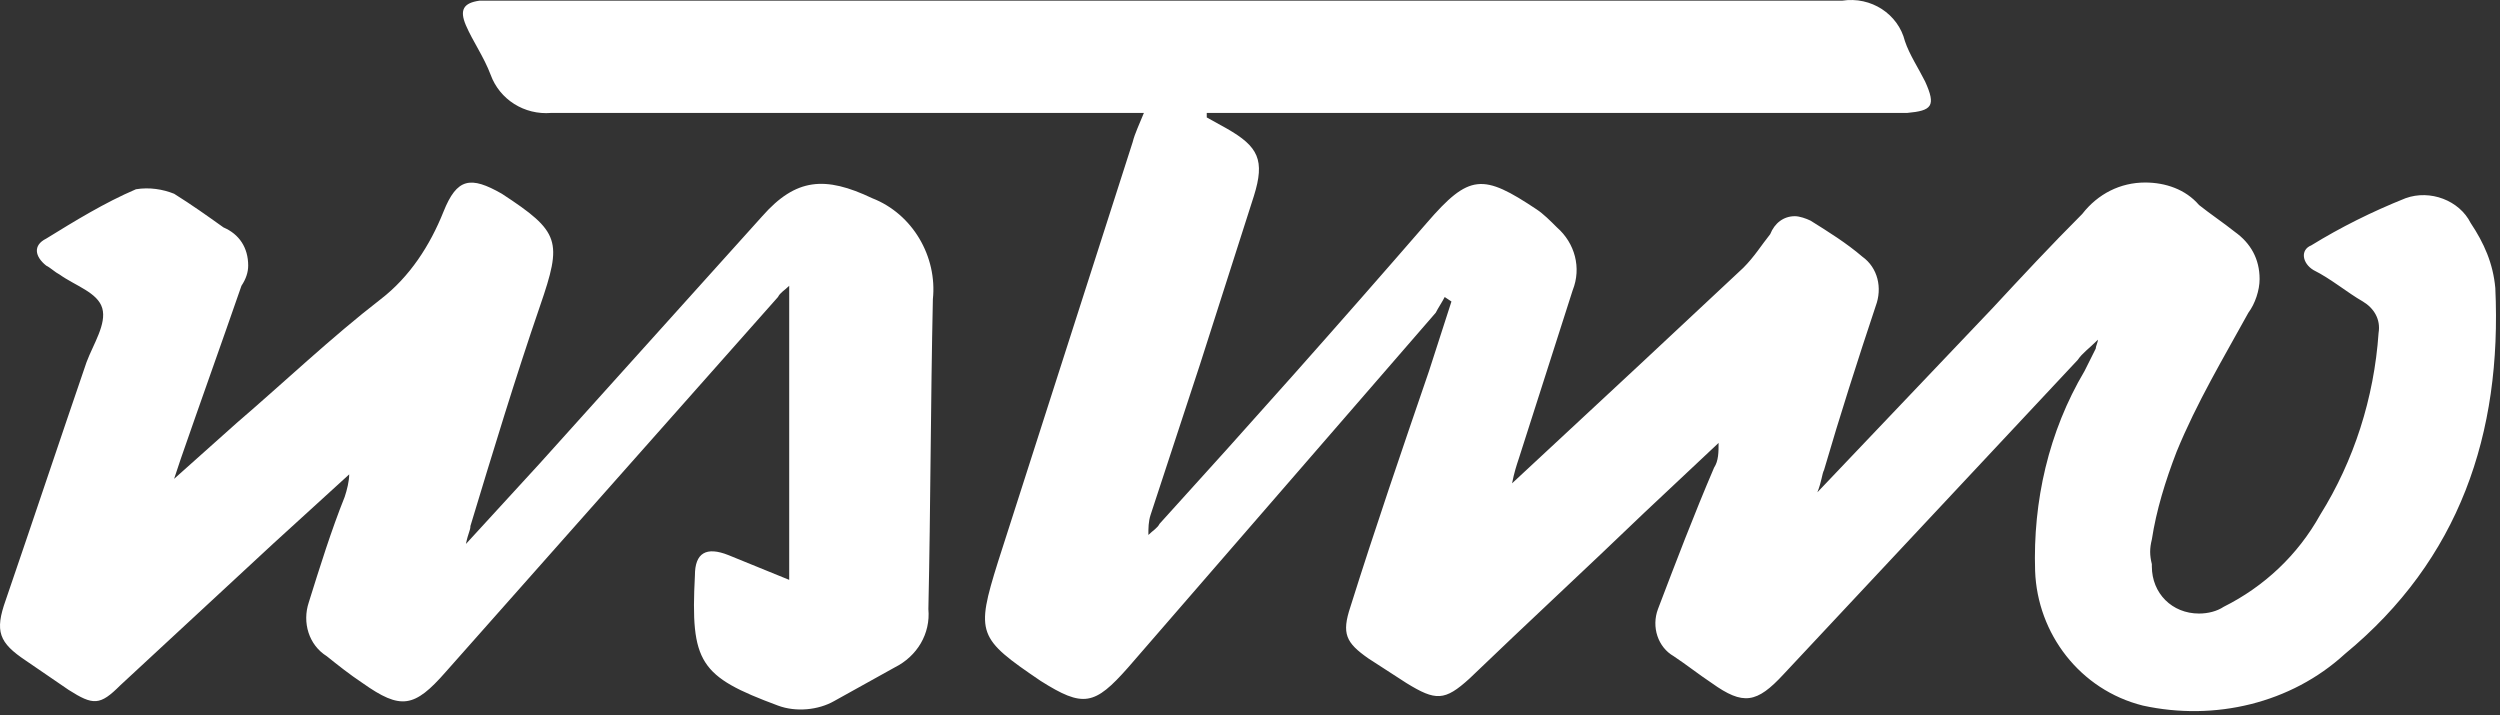
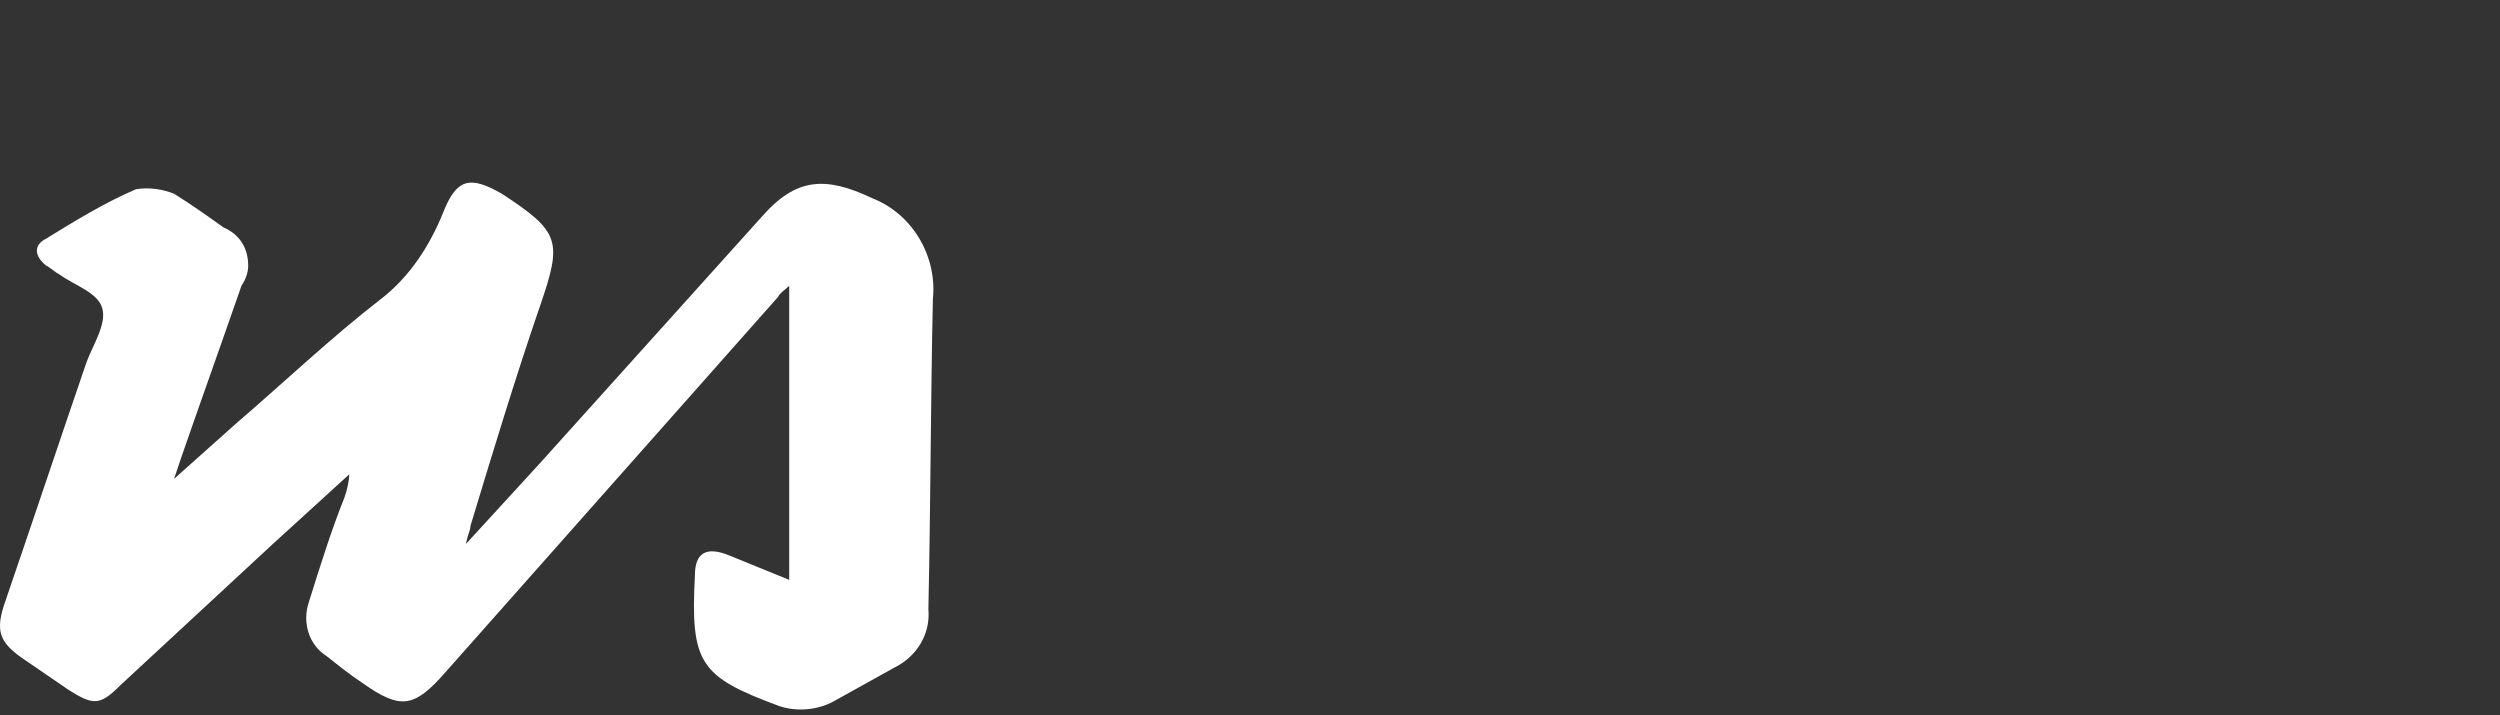
<svg xmlns="http://www.w3.org/2000/svg" width="360" height="103" viewBox="0 0 360 103" fill="none">
  <rect x="0" y="0" width="360" height="103" fill="#333333" stroke="none" />
  <g clip-path="url(#clip0_161_249)">
-     <path d="M173.772 16.909L176.681 18.525C181.207 21.111 182.177 23.051 180.56 28.223C177.974 36.304 175.388 44.386 172.802 52.468L165.69 74.126C165.367 75.096 165.367 76.066 165.367 77.036C166.014 76.389 166.66 76.066 166.983 75.419C179.914 61.196 192.844 46.649 205.452 32.102C211.594 24.99 213.533 24.99 221.292 30.163C222.261 30.809 223.231 31.779 224.201 32.749C226.787 35.011 227.757 38.567 226.464 41.8C223.878 49.882 221.292 57.963 218.705 66.045C218.382 67.014 218.059 67.984 217.736 69.601L236.162 52.468C241.011 47.942 246.183 43.093 251.032 38.567C252.648 36.951 253.618 35.335 254.911 33.718C255.557 32.102 256.85 31.132 258.467 31.132C259.113 31.132 260.083 31.456 260.73 31.779C263.316 33.395 265.902 35.011 268.165 36.951C270.428 38.567 271.074 41.477 270.104 44.063C267.518 51.821 264.932 59.903 262.669 67.661C262.346 68.308 262.346 69.277 261.699 70.894L286.914 44.386C291.116 39.86 295.319 35.335 299.844 30.809C302.107 27.9 305.34 26.283 308.896 26.283C311.805 26.283 314.715 27.253 316.654 29.516C318.27 30.809 320.21 32.102 321.826 33.395C324.089 35.011 325.382 37.274 325.382 40.184C325.382 41.8 324.736 43.739 323.766 45.033C320.21 51.498 316.331 57.963 313.421 65.075C311.805 69.277 310.512 73.48 309.866 77.682C309.542 78.975 309.542 79.945 309.866 81.238C309.866 81.238 309.866 81.238 309.866 81.561C309.866 85.44 312.775 88.35 316.654 88.35C317.947 88.35 319.24 88.026 320.21 87.38C326.029 84.471 330.878 79.945 334.11 74.126C338.959 66.368 341.869 57.317 342.515 47.942C342.838 46.002 341.869 44.386 340.252 43.416C337.989 42.123 335.727 40.184 333.141 38.891C331.524 37.921 331.201 35.981 332.817 35.335C337.02 32.749 341.545 30.486 346.394 28.546C349.95 27.253 354.153 28.869 355.769 32.102C357.709 35.011 359.002 37.921 359.325 41.477C360.295 62.489 354.153 80.591 337.666 94.168C329.908 101.28 318.917 103.866 308.573 101.604C299.521 99.341 293.379 91.259 293.056 82.208C292.733 72.187 294.995 62.166 300.168 53.437L301.784 50.205C301.784 49.882 302.107 49.235 302.107 48.912C300.814 50.205 299.844 50.851 299.198 51.821L256.85 97.078C252.971 101.28 251.032 101.604 246.506 98.371C244.566 97.078 242.95 95.785 241.011 94.492C238.748 93.199 237.778 90.289 238.748 87.703C241.334 80.915 243.92 74.126 246.829 67.338C247.476 66.368 247.476 65.075 247.476 63.782L236.808 73.803C228.403 81.885 219.998 89.643 211.594 97.724C208.038 100.957 206.745 100.957 202.542 98.371L197.047 94.815C193.814 92.552 193.168 91.259 194.461 87.38C198.017 76.066 201.896 64.752 205.775 53.437L209.008 43.416L208.038 42.77C207.714 43.416 207.068 44.386 206.745 45.033L162.458 96.108C157.609 101.604 155.992 101.927 149.85 98.048C140.799 91.906 140.476 91.259 143.708 80.915L163.104 20.465C163.427 19.172 164.074 17.878 164.721 16.262H79.379C75.5 16.585 71.944 14.323 70.651 10.767C69.681 8.181 68.065 5.918 67.095 3.655C66.125 1.392 66.772 0.422 69.035 0.099H265.255C269.458 -0.548 273.337 2.039 274.307 5.918C274.953 7.857 276.246 9.797 277.216 11.736C278.832 15.292 278.186 15.939 274.63 16.262H173.772V16.909Z" fill="white" />
    <path d="M25.071 68.954L34.122 60.873C40.911 55.054 47.699 48.589 54.811 43.093C59.014 39.86 61.923 35.335 63.862 30.486C65.802 25.637 67.742 25.314 72.267 27.9C80.672 33.395 80.995 34.688 77.763 44.063C74.207 54.407 70.974 65.075 67.742 75.743C67.742 76.389 67.418 76.712 67.095 78.329L77.763 66.691L109.766 31.132C114.615 25.637 118.817 25.314 125.606 28.546C131.424 30.809 134.98 36.951 134.334 43.093C134.01 57.963 134.01 72.833 133.687 87.703C134.01 91.259 132.071 94.492 128.838 96.108C125.929 97.725 123.02 99.341 120.11 100.957C117.847 102.25 114.615 102.573 112.029 101.604C100.714 97.401 99.421 95.462 100.068 82.854C100.068 79.622 101.684 78.652 104.917 79.945C108.149 81.238 110.412 82.208 113.645 83.501V41.153C112.998 41.8 112.352 42.123 112.029 42.77L64.186 96.755C59.66 101.927 57.72 102.25 52.225 98.371C50.285 97.078 48.669 95.785 47.053 94.492C44.467 92.876 43.497 89.643 44.467 86.734C46.083 81.561 47.699 76.389 49.639 71.54C49.962 70.57 50.285 69.277 50.285 68.308L39.294 78.329L17.312 98.694C14.403 101.604 13.433 101.604 9.877 99.341C7.938 98.048 5.675 96.431 3.735 95.138C-0.144 92.552 -0.79 90.936 0.826 86.41C4.705 75.096 8.584 63.459 12.464 52.144C13.433 49.558 15.373 46.649 14.726 44.386C14.08 42.123 10.847 41.153 8.584 39.537C7.938 39.214 7.291 38.567 6.645 38.244C5.029 36.951 4.705 35.335 6.645 34.365C10.847 31.779 15.05 29.193 19.575 27.253C21.515 26.93 23.454 27.253 25.071 27.9C27.657 29.516 29.92 31.132 32.183 32.749C34.446 33.718 35.739 35.658 35.739 38.244C35.739 39.214 35.415 40.184 34.769 41.153C31.859 49.558 28.95 57.64 26.041 66.045C25.717 67.014 25.394 67.984 25.071 68.954Z" fill="white" />
  </g>
  <defs>
    <clipPath id="clip0_161_249">
      <rect width="359.423" height="102.4" fill="white" />
    </clipPath>
  </defs>
</svg>